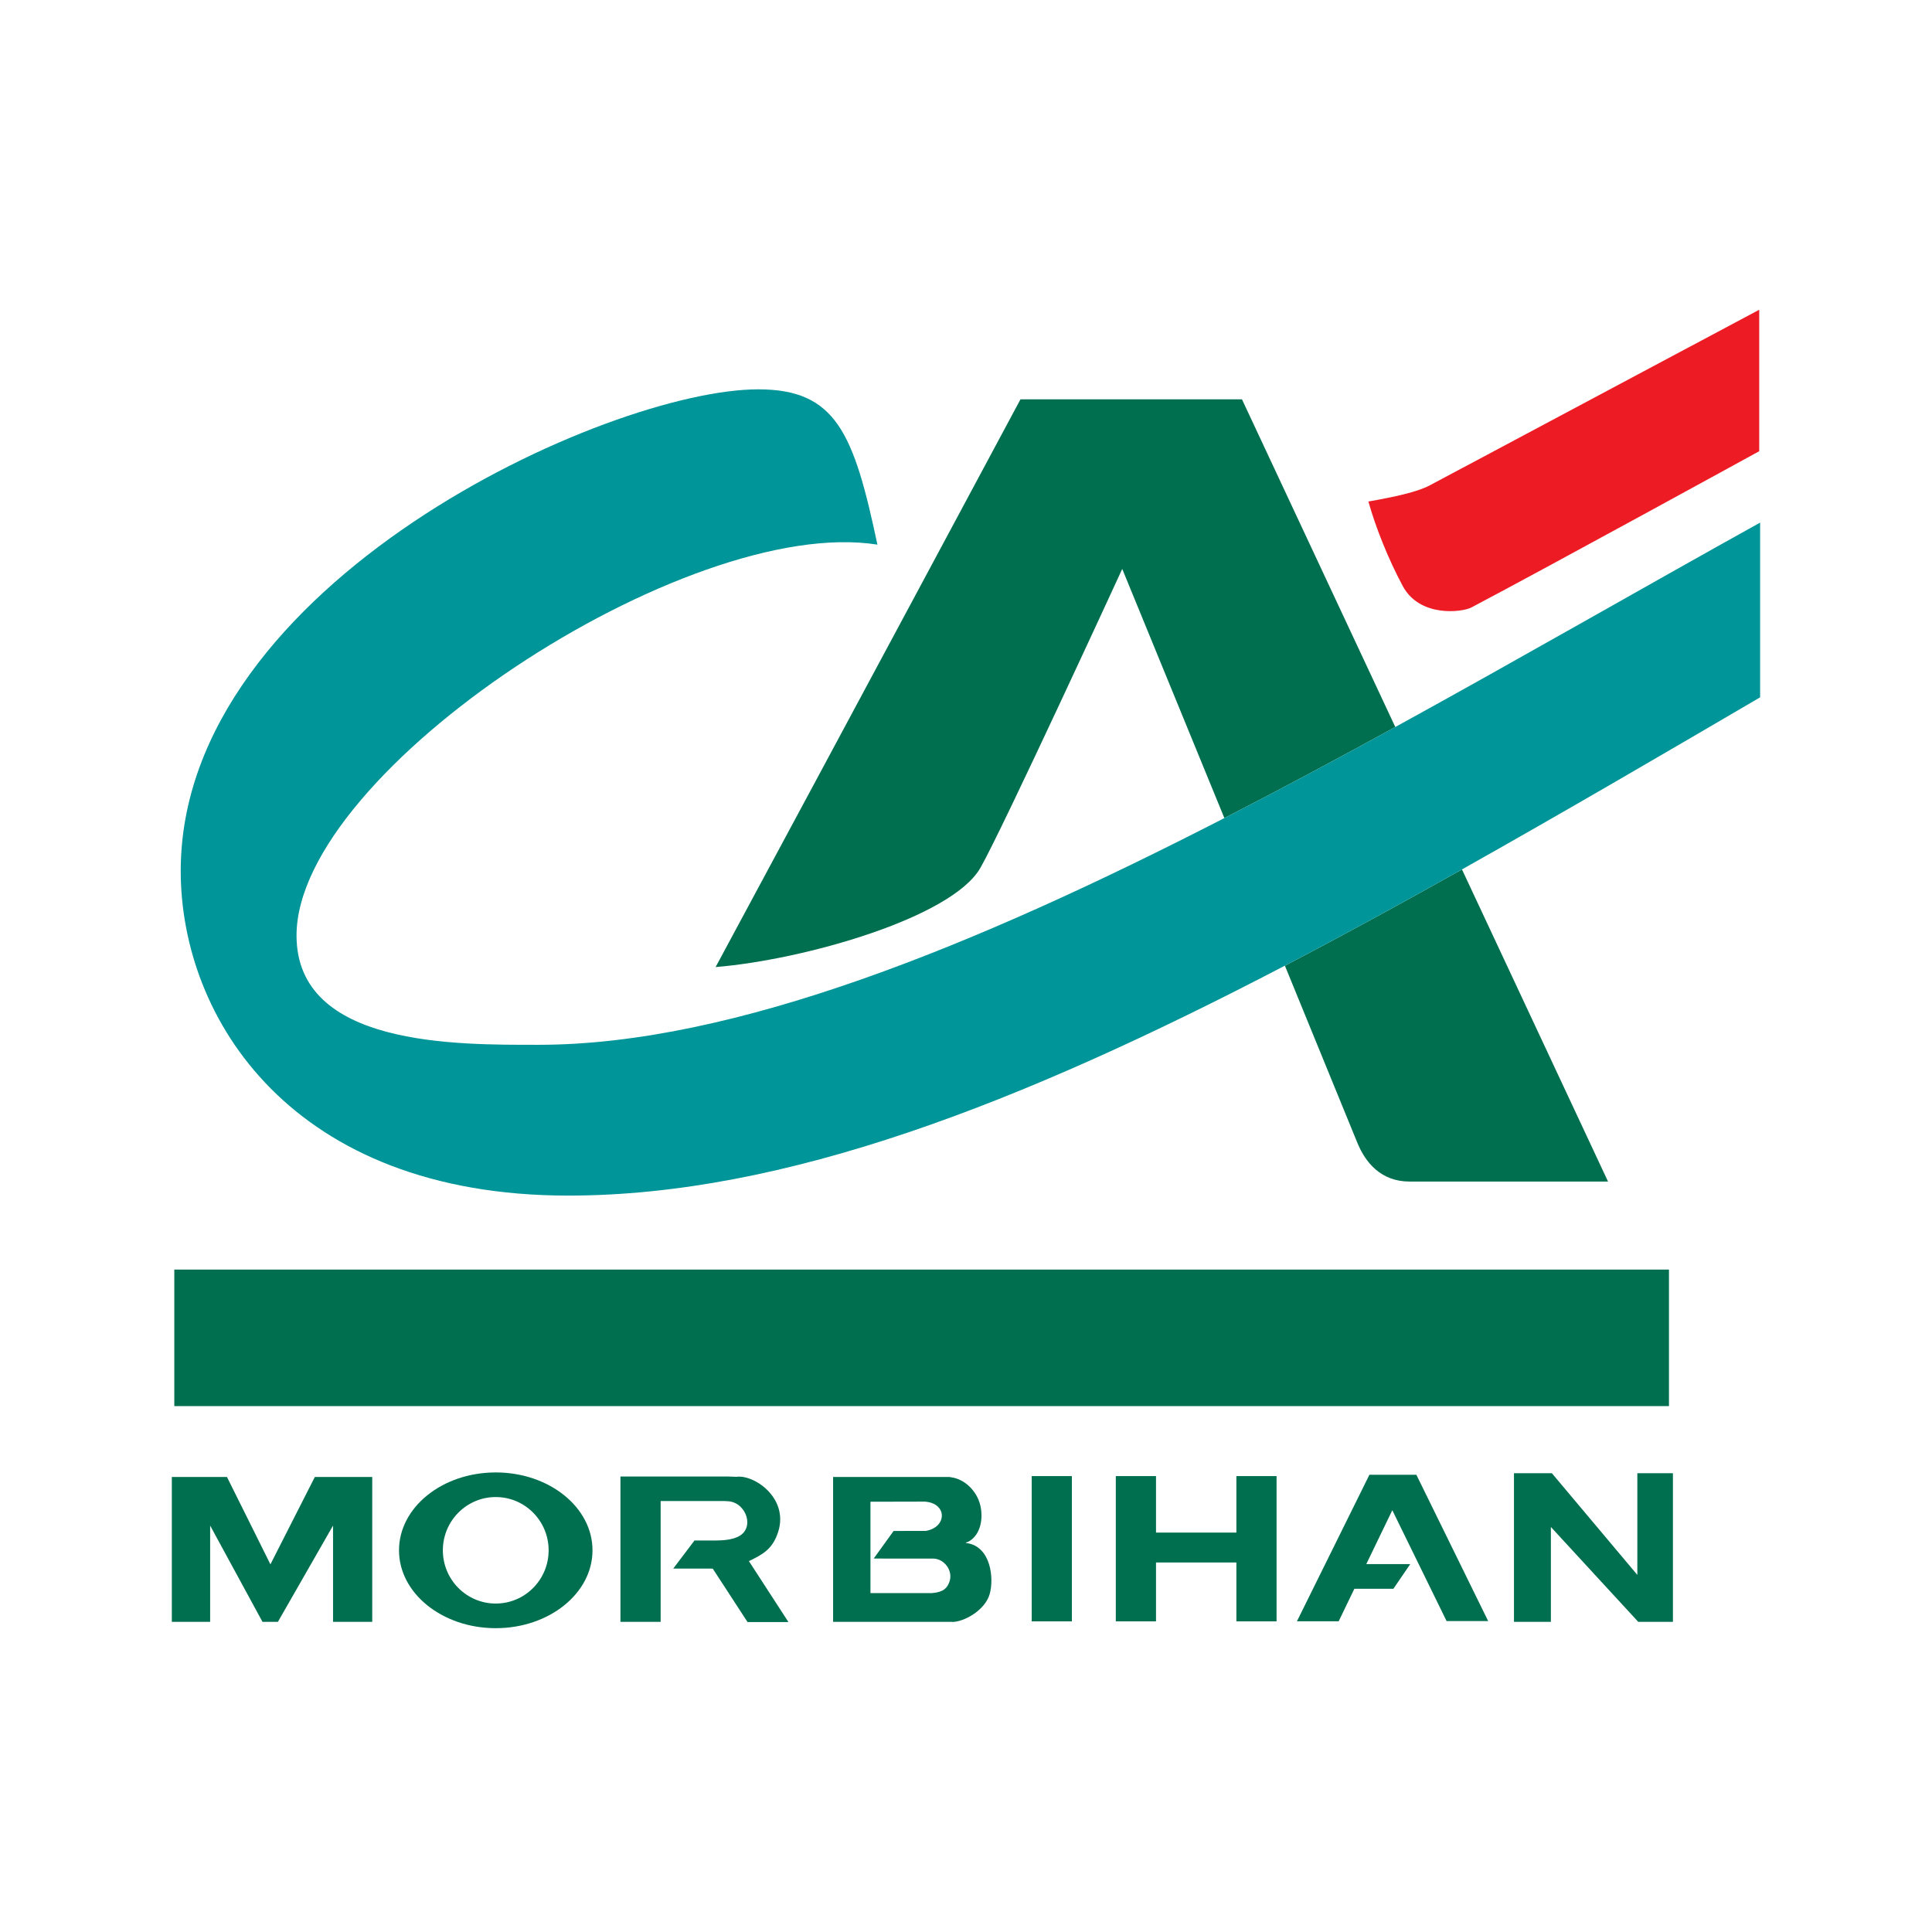
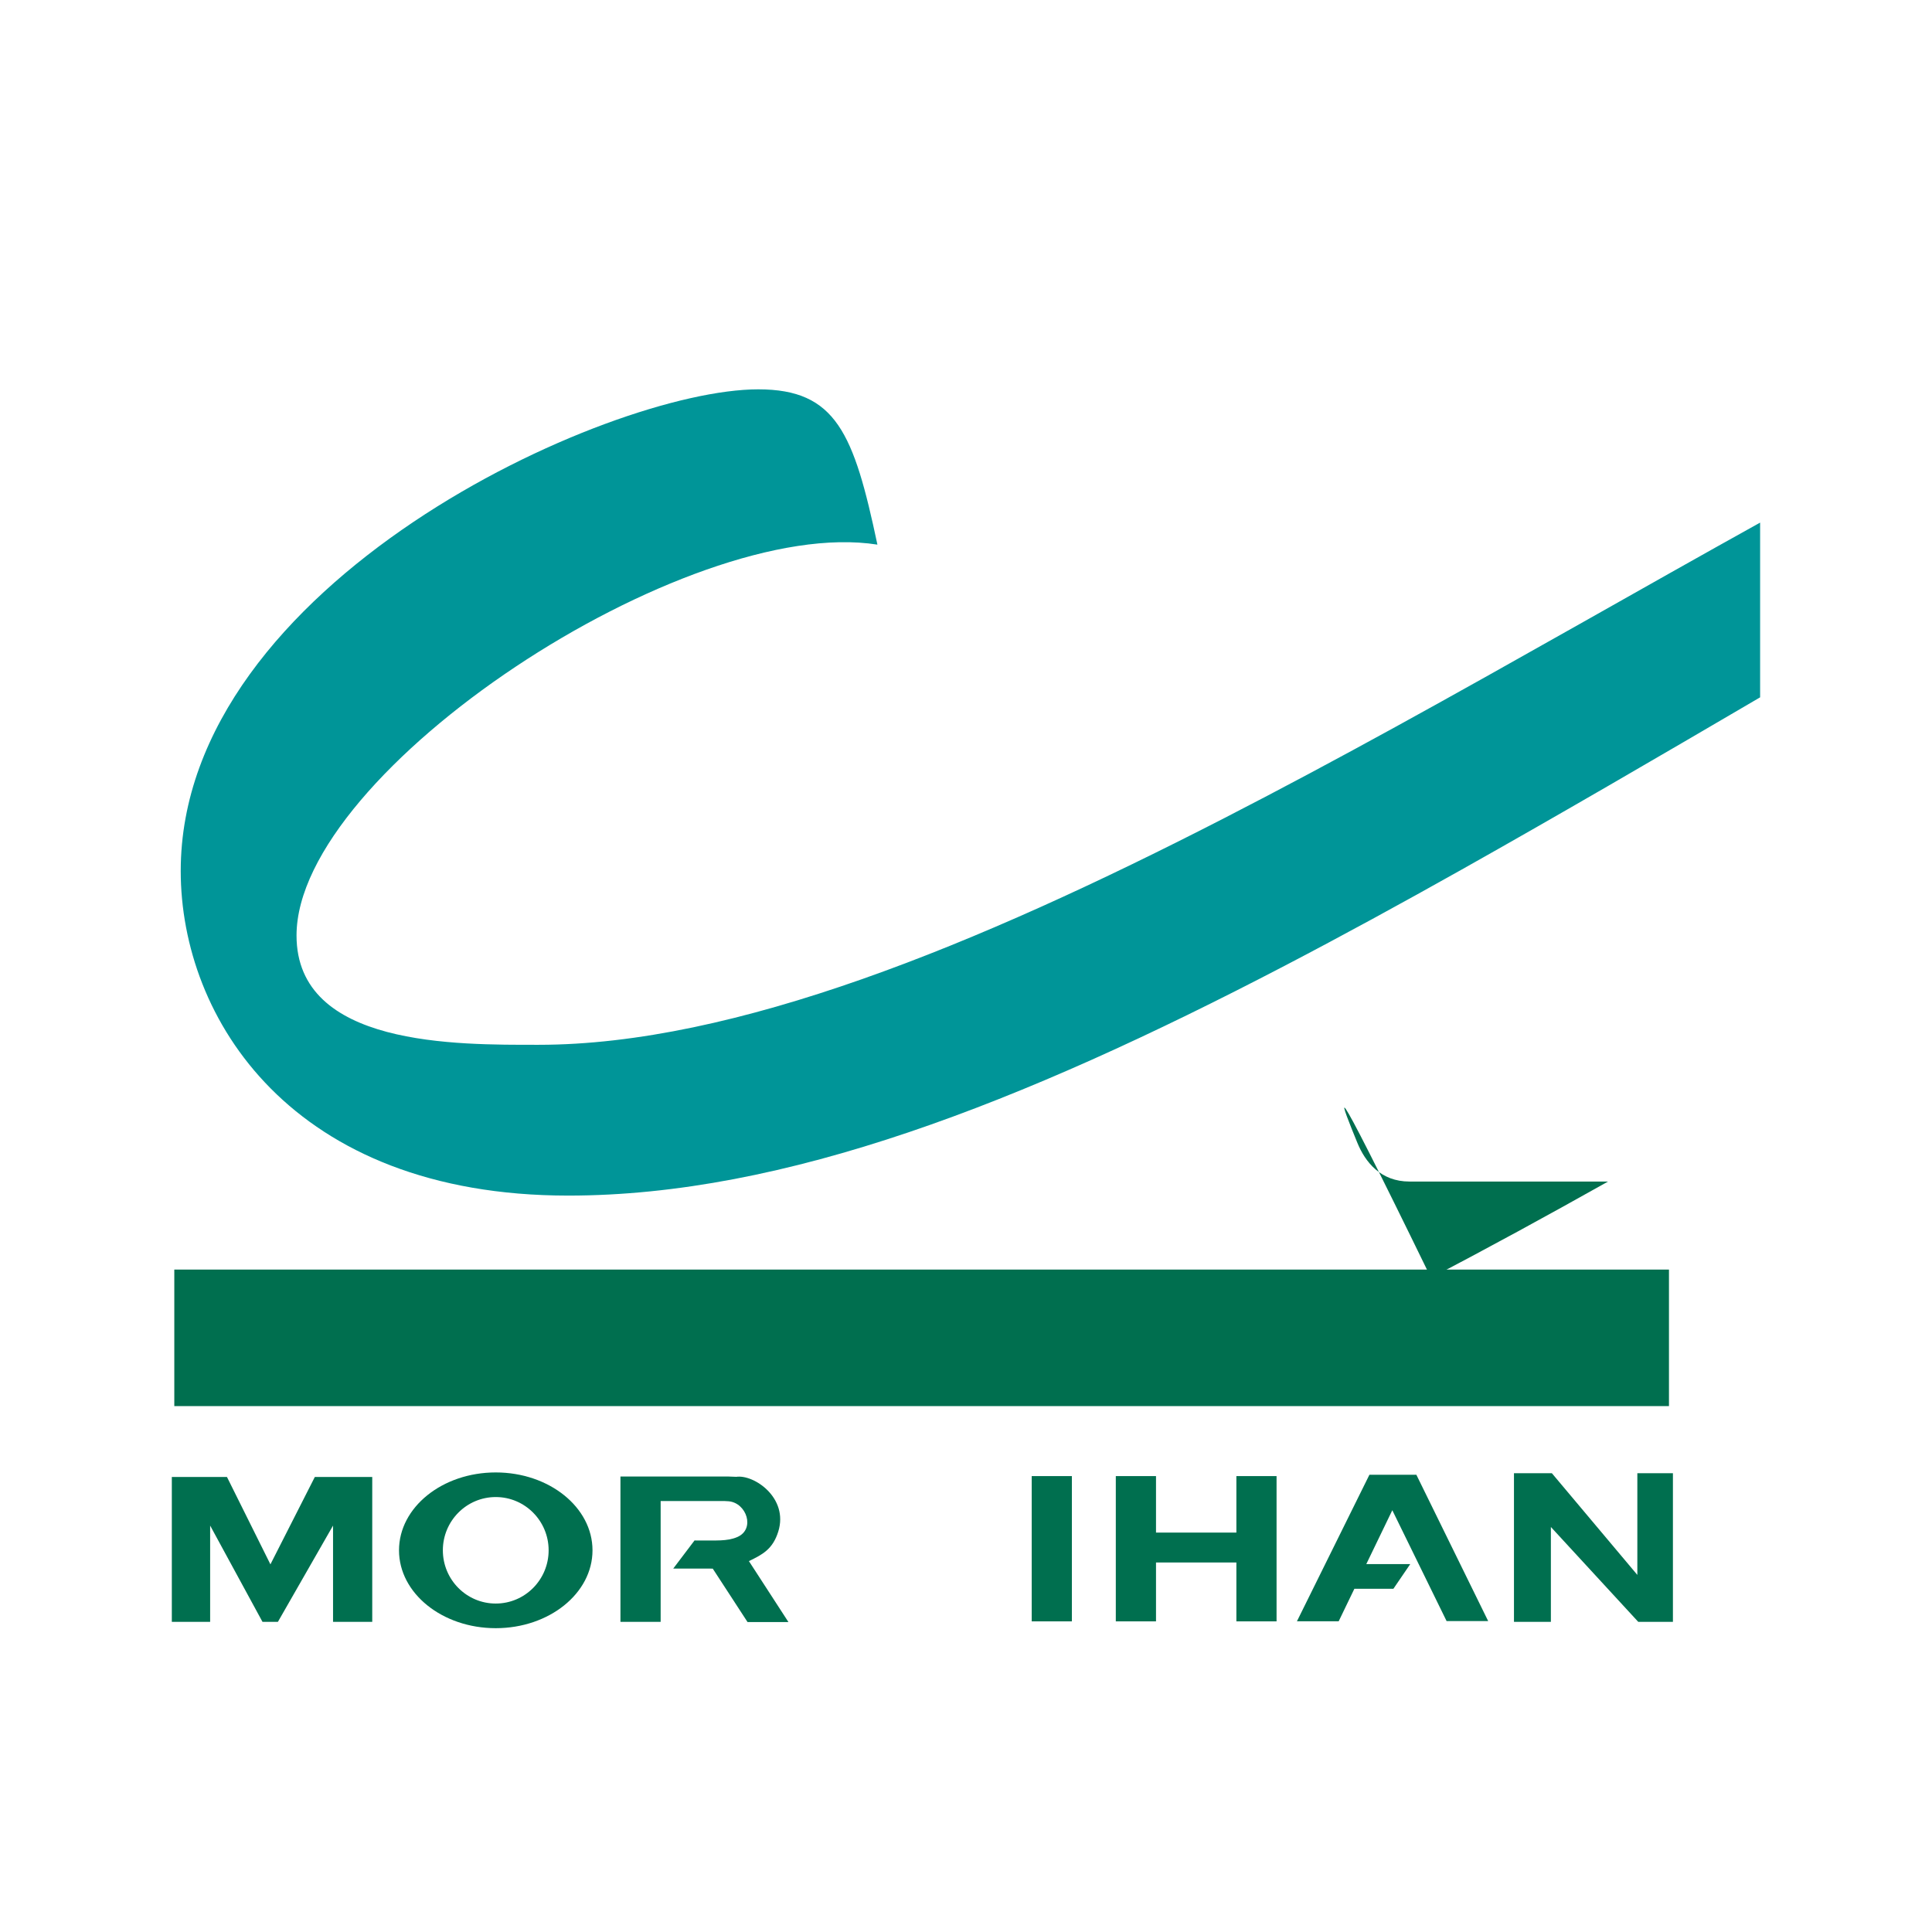
<svg xmlns="http://www.w3.org/2000/svg" version="1.0" id="Layer_1" x="0px" y="0px" width="192.756px" height="192.756px" viewBox="0 0 192.756 192.756" enable-background="new 0 0 192.756 192.756" xml:space="preserve">
  <g>
    <polygon fill-rule="evenodd" clip-rule="evenodd" fill="#FFFFFF" points="0,0 192.756,0 192.756,192.756 0,192.756 0,0  " />
    <polygon fill-rule="evenodd" clip-rule="evenodd" fill="#FFFFFF" points="167.398,125.781 166.513,125.781 16.505,125.781    16.505,141.174 167.398,141.174 167.398,125.781  " />
    <path fill-rule="evenodd" clip-rule="evenodd" fill="#FFFFFF" d="M139.168,58.878c1.972,3.681,6.779,3.18,8.037,2.517   l29.201-15.852l-0.003-16.116l-1.303,0.693l-32.867,17.522c-1.203,0.64-3.638,1.127-5.861,1.522l-0.962,0.17l0.263,0.94   C136.438,53.009,137.745,56.224,139.168,58.878L139.168,58.878z" />
-     <path fill-rule="evenodd" clip-rule="evenodd" fill="#FFFFFF" d="M141.312,146.252h-5.236l-7.827,15.826v-15.693h-0.885h-4.895   c0,0,0,4.377,0,5.637c-1.229,0-5.021,0-6.248,0c0-1.26,0-5.637,0-5.637h-5.782v16.266h5.782c0,0,0-4.598,0-5.875   c1.228,0,5.02,0,6.248,0c0,1.277,0,5.875,0,5.875h5.779v-0.006h5.864c0,0,1.224-2.533,1.569-3.248c0.817,0,3.809,0,3.809,0   s1.125-1.652,1.573-2.311c1.225,2.502,2.712,5.535,2.712,5.535h6.122l-8.035-16.369H141.312L141.312,146.252z M137.727,155.164   c0.431-0.891,0.687-1.42,1.189-2.463c0.304,0.619,0.644,1.314,1.207,2.463C139.572,155.164,138.772,155.164,137.727,155.164   L137.727,155.164z" />
    <polygon fill-rule="evenodd" clip-rule="evenodd" fill="#FFFFFF" points="102.048,146.385 102.048,162.65 107.827,162.65    107.827,146.385 106.941,146.385 102.048,146.385  " />
    <path fill-rule="evenodd" clip-rule="evenodd" fill="#FFFFFF" d="M162.473,146.1v8.6l-7.228-8.6h-5.081v16.598h5.454   c0,0,0-5.438,0-8.064c2.083,2.281,7.351,8.064,7.351,8.064h4.825V146.1H162.473L162.473,146.1z" />
-     <path fill-rule="evenodd" clip-rule="evenodd" fill="#FFFFFF" d="M78.497,153.057c0.153-0.5,0.229-0.998,0.229-1.488   c0-1.141-0.414-2.232-1.216-3.178c-1.127-1.324-2.846-2.115-4.182-1.928c0.158-0.008-0.669-0.039-0.669-0.039H61.902h-0.886v16.273   h5.782c0,0,0-3.258,0-5.316c0.123,0,3.092,0.002,3.831,0.004c0.447,0.688,3.474,5.334,3.474,5.334h6.19   c0,0-3.578-5.516-4.336-6.684C76.988,155.465,77.97,154.754,78.497,153.057L78.497,153.057z M66.799,150.643   c1.314,0.002,5.508,0.002,5.508,0.002c0.889,0.074,1.278,0.598,1.352,1.062c0.009,0.061,0.014,0.115,0.014,0.168   c0,0.307-0.155,0.529-0.463,0.662l-2.327,0.271l-2.03-0.002c0,0-1.58,2.086-2.054,2.715   C66.799,153.086,66.799,151.307,66.799,150.643L66.799,150.643z" />
    <path fill-rule="evenodd" clip-rule="evenodd" fill="#FFFFFF" d="M30.868,146.473c0,0-2.807,5.521-3.879,7.633   c-1.053-2.115-3.796-7.633-3.796-7.633h-6.934v16.225h5.594c0,0,0-4.178,0-7.006c1.546,2.84,3.81,7.006,3.81,7.006h2.579   c0,0,2.486-4.338,4.103-7.162c0,2.842,0,7.162,0,7.162h5.682v-16.225h-0.886H30.868L30.868,146.473z" />
    <path fill-rule="evenodd" clip-rule="evenodd" fill="#FFFFFF" d="M49.46,146.02c-5.811,0-10.537,3.881-10.537,8.656   c0,4.771,4.726,8.652,10.537,8.652c5.812,0,10.539-3.881,10.539-8.652C60,149.9,55.272,146.02,49.46,146.02L49.46,146.02z    M49.46,159.102c-2.421,0-4.39-1.986-4.39-4.426c0-2.443,1.969-4.428,4.39-4.428c2.422,0,4.392,1.984,4.392,4.428   C53.852,157.115,51.883,159.102,49.46,159.102L49.46,159.102z" />
    <path fill-rule="evenodd" clip-rule="evenodd" fill="#FFFFFF" d="M97.743,153.826c0.655-0.742,1.065-1.654,1.065-2.635   c0-0.422-0.051-0.838-0.145-1.225c-0.426-1.768-1.944-3.219-3.608-3.447l-11.938-0.047h-0.886v16.225h13.041   c1.649-0.184,3.764-1.529,4.307-3.383c0.137-0.465,0.217-1.033,0.217-1.641c0-1.012-0.226-2.125-0.8-3.021   C98.702,154.191,98.171,154.094,97.743,153.826L97.743,153.826z M89.153,151.857h-0.451c0,0-0.647,0.898-0.971,1.346   c0-1.162,0-2.055,0-2.49c1.234-0.004,4.506-0.01,4.506-0.01c0.47,0.027,0.829,0.229,0.843,0.498c0,0.004,0.002,0.012,0.002,0.016   c0,0.256-0.296,0.555-0.871,0.648C92.202,151.854,89.153,151.857,89.153,151.857L89.153,151.857z M87.731,156.383   c0.36,0.002,5.31,0.004,5.31,0.004c0.283-0.006,0.544,0.137,0.719,0.383c0.081,0.113,0.256,0.418,0.125,0.764   c-0.109,0.281-0.18,0.467-1.006,0.529c0,0-3.859-0.002-5.147-0.002C87.731,157.766,87.731,157.061,87.731,156.383L87.731,156.383z" />
    <path fill-rule="evenodd" clip-rule="evenodd" fill="#FFFFFF" d="M56.695,120.17c18.989,0,40.938-6.984,71.043-22.598l6.855,16.756   c1.165,2.861,3.307,4.439,6.029,4.439h21.202l-14.819-31.663l29.492-17.021l-0.006-19.454l-16.755,9.406l-20.128,11.259   l-15.133-32.335h-0.563h-22.63L69.848,97.5l1.622-0.133c7.97-0.655,23.84-4.668,27.102-10.322   c1.856-3.212,10.594-22.095,13.348-28.064c1.094,2.666,7.085,17.281,9.109,22.22c-18.803,9.623-45.902,22.153-67.288,22.153h-0.448   c-6.058,0.004-16.197,0.008-20.628-4.42c-1.477-1.477-2.195-3.308-2.195-5.598c0-5.458,4.809-12.696,13.196-19.858   C55.73,63.176,75.159,53.274,87.401,55.213l1.271,0.201l-0.266-1.259c-2.381-11.26-4.308-16.196-12.758-16.196   c-15.041,0-58.503,19.225-58.503,48.94C17.145,102.924,29.521,120.17,56.695,120.17L56.695,120.17z" />
    <polygon fill-rule="evenodd" clip-rule="evenodd" fill="#006F4F" points="166.513,140.287 166.513,126.666 17.39,126.666    17.39,140.287 166.513,140.287  " />
-     <path fill-rule="evenodd" clip-rule="evenodd" fill="#ED1C24" d="M175.518,30.902v14.115c0,0-21.324,11.699-28.727,15.595   c-0.873,0.46-5.13,1.042-6.843-2.152c-1.441-2.687-2.699-5.843-3.423-8.423c2.58-0.457,4.872-0.946,6.124-1.612   C150.872,44.049,175.518,30.902,175.518,30.902L175.518,30.902z" />
    <polygon fill-rule="evenodd" clip-rule="evenodd" fill="#006F4F" points="144.327,161.736 148.476,161.736 141.312,147.139    136.626,147.139 129.394,161.758 133.559,161.758 135.127,158.51 139.021,158.51 140.701,156.049 136.316,156.049 138.911,150.676    144.327,161.736  " />
    <polygon fill-rule="evenodd" clip-rule="evenodd" fill="#006F4F" points="106.941,161.764 102.934,161.764 102.934,147.27    106.941,147.27 106.941,161.764  " />
    <polygon fill-rule="evenodd" clip-rule="evenodd" fill="#006F4F" points="123.354,147.27 123.354,152.906 115.335,152.906    115.335,147.27 111.324,147.27 111.324,161.764 115.335,161.764 115.335,155.889 123.354,155.889 123.354,161.764 127.363,161.764    127.363,147.27 123.354,147.27  " />
    <polygon fill-rule="evenodd" clip-rule="evenodd" fill="#006F4F" points="163.447,161.811 154.732,152.348 154.732,161.811    151.049,161.811 151.049,146.984 154.831,146.984 163.358,157.129 163.358,146.984 166.908,146.984 166.908,161.811    163.447,161.811  " />
    <path fill-rule="evenodd" clip-rule="evenodd" fill="#006F4F" d="M67.17,156.496l2.122-2.803l0.812,0.004   c1.218-0.027,2.418,0.105,3.46-0.348c1.807-0.783,0.931-3.4-0.861-3.566l-0.396-0.023l-6.394-0.004v12.055h-4.011v-14.5h10.725   l0.826,0.031c1.783-0.254,5.234,2.104,4.198,5.453c-0.552,1.777-1.574,2.299-2.932,2.957l3.945,6.082h-4.08L71.11,156.5   L67.17,156.496L67.17,156.496z" />
    <polygon fill-rule="evenodd" clip-rule="evenodd" fill="#006F4F" points="31.411,147.357 37.139,147.357 37.139,161.811    33.228,161.811 33.228,152.207 27.727,161.811 26.188,161.811 20.966,152.207 20.966,161.811 17.143,161.811 17.143,147.357    22.644,147.357 26.98,156.076 31.411,147.357  " />
    <path fill-rule="evenodd" clip-rule="evenodd" fill="#006F4F" d="M39.809,154.676c0-4.293,4.321-7.771,9.651-7.771   c5.333,0,9.654,3.479,9.654,7.771c0,4.289-4.321,7.768-9.654,7.768C44.13,162.443,39.809,158.965,39.809,154.676L39.809,154.676z    M49.46,159.986c2.915,0,5.277-2.379,5.277-5.311c0-2.934-2.363-5.314-5.277-5.314c-2.913,0-5.276,2.381-5.276,5.314   C44.185,157.607,46.547,159.986,49.46,159.986L49.46,159.986z" />
-     <path fill-rule="evenodd" clip-rule="evenodd" fill="#006F4F" d="M94.82,161.811H83.118v-14.453h11.609l0.208,0.039   c1.295,0.178,2.52,1.334,2.868,2.781c0.295,1.209,0.111,2.977-1.251,3.674c0.018-0.008-0.403,0.059-0.067,0.107   c2.362,0.352,2.717,3.498,2.248,5.107c-0.416,1.416-2.178,2.598-3.557,2.752L94.82,161.811L94.82,161.811z M88.47,155.5   l-1.297-0.008l1.982-2.748l3.196-0.004c2.162-0.346,2.187-2.795-0.116-2.924l-5.39,0.012v9.115h5.876l0.225,0.004   c1.257-0.098,1.56-0.562,1.766-1.098c0.427-1.121-0.509-2.379-1.671-2.348L88.47,155.5L88.47,155.5z" />
-     <path fill-rule="evenodd" clip-rule="evenodd" fill="#006F4F" d="M123.913,39.844h-22.101c0,0-18.088,33.753-30.416,56.641   c8.856-0.73,23.548-4.924,26.409-9.882c2.163-3.749,14.161-29.841,14.161-29.841s4.831,11.781,10.19,24.857   c5.672-2.914,11.37-5.965,17.053-9.086L123.913,39.844L123.913,39.844z" />
-     <path fill-rule="evenodd" clip-rule="evenodd" fill="#006F4F" d="M135.414,113.994c0.802,1.969,2.348,3.889,5.209,3.889   c2.86,0,19.811,0,19.811,0l-14.572-31.14c-6.028,3.387-11.919,6.604-17.668,9.603C131.324,103.988,134.055,110.658,135.414,113.994   L135.414,113.994z" />
+     <path fill-rule="evenodd" clip-rule="evenodd" fill="#006F4F" d="M135.414,113.994c0.802,1.969,2.348,3.889,5.209,3.889   c2.86,0,19.811,0,19.811,0c-6.028,3.387-11.919,6.604-17.668,9.603C131.324,103.988,134.055,110.658,135.414,113.994   L135.414,113.994z" />
    <path fill-rule="evenodd" clip-rule="evenodd" fill="#009598" d="M139.21,72.533c-5.683,3.121-11.381,6.172-17.053,9.086   C97.429,94.32,73.27,104.24,53.741,104.24c-8.151,0-24.156,0.211-24.156-10.905c0-16.468,38.924-42.012,57.955-38.997   c-2.353-11.122-4.125-15.494-11.892-15.494c-14.98,0-57.617,19.305-57.617,48.055c0,14.688,11.059,32.385,38.665,32.385   c21.562,0,45.114-9.182,71.498-22.94c5.749-2.998,11.64-6.216,17.668-9.603c9.548-5.364,19.437-11.132,29.745-17.168   c0-6.623,0-12.438,0-17.433C163.901,58.641,151.598,65.729,139.21,72.533L139.21,72.533z" />
  </g>
</svg>